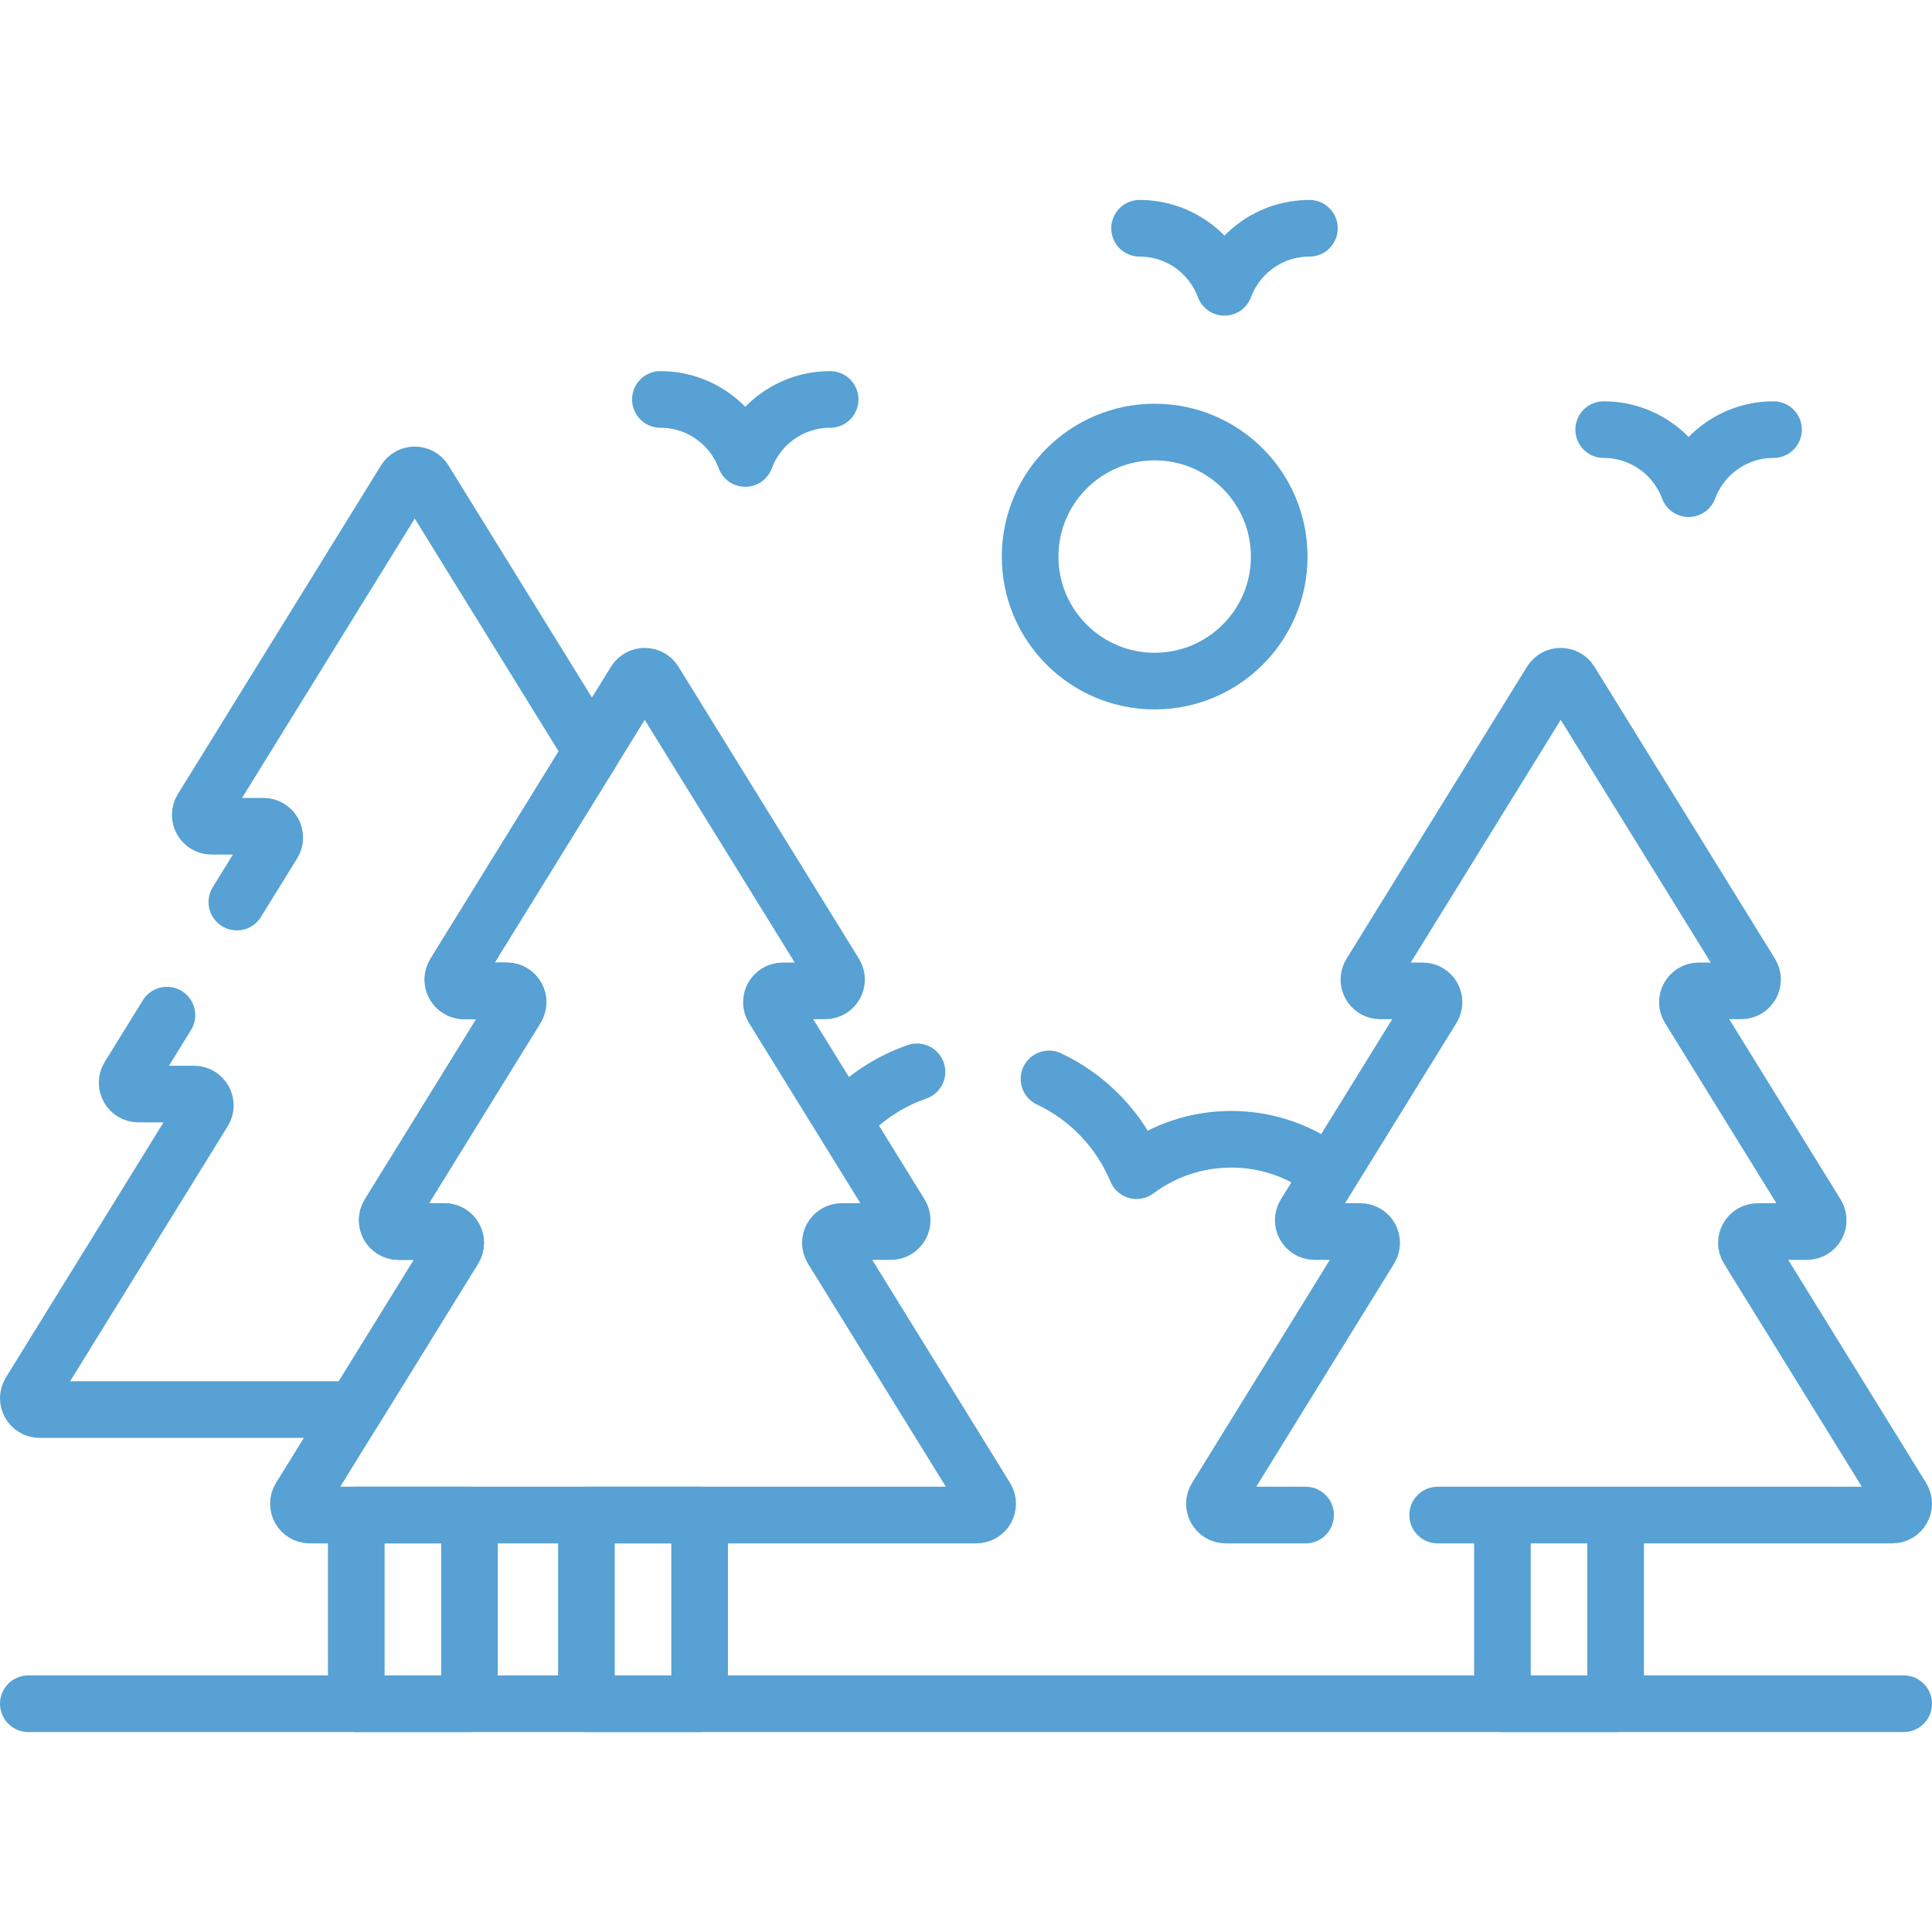
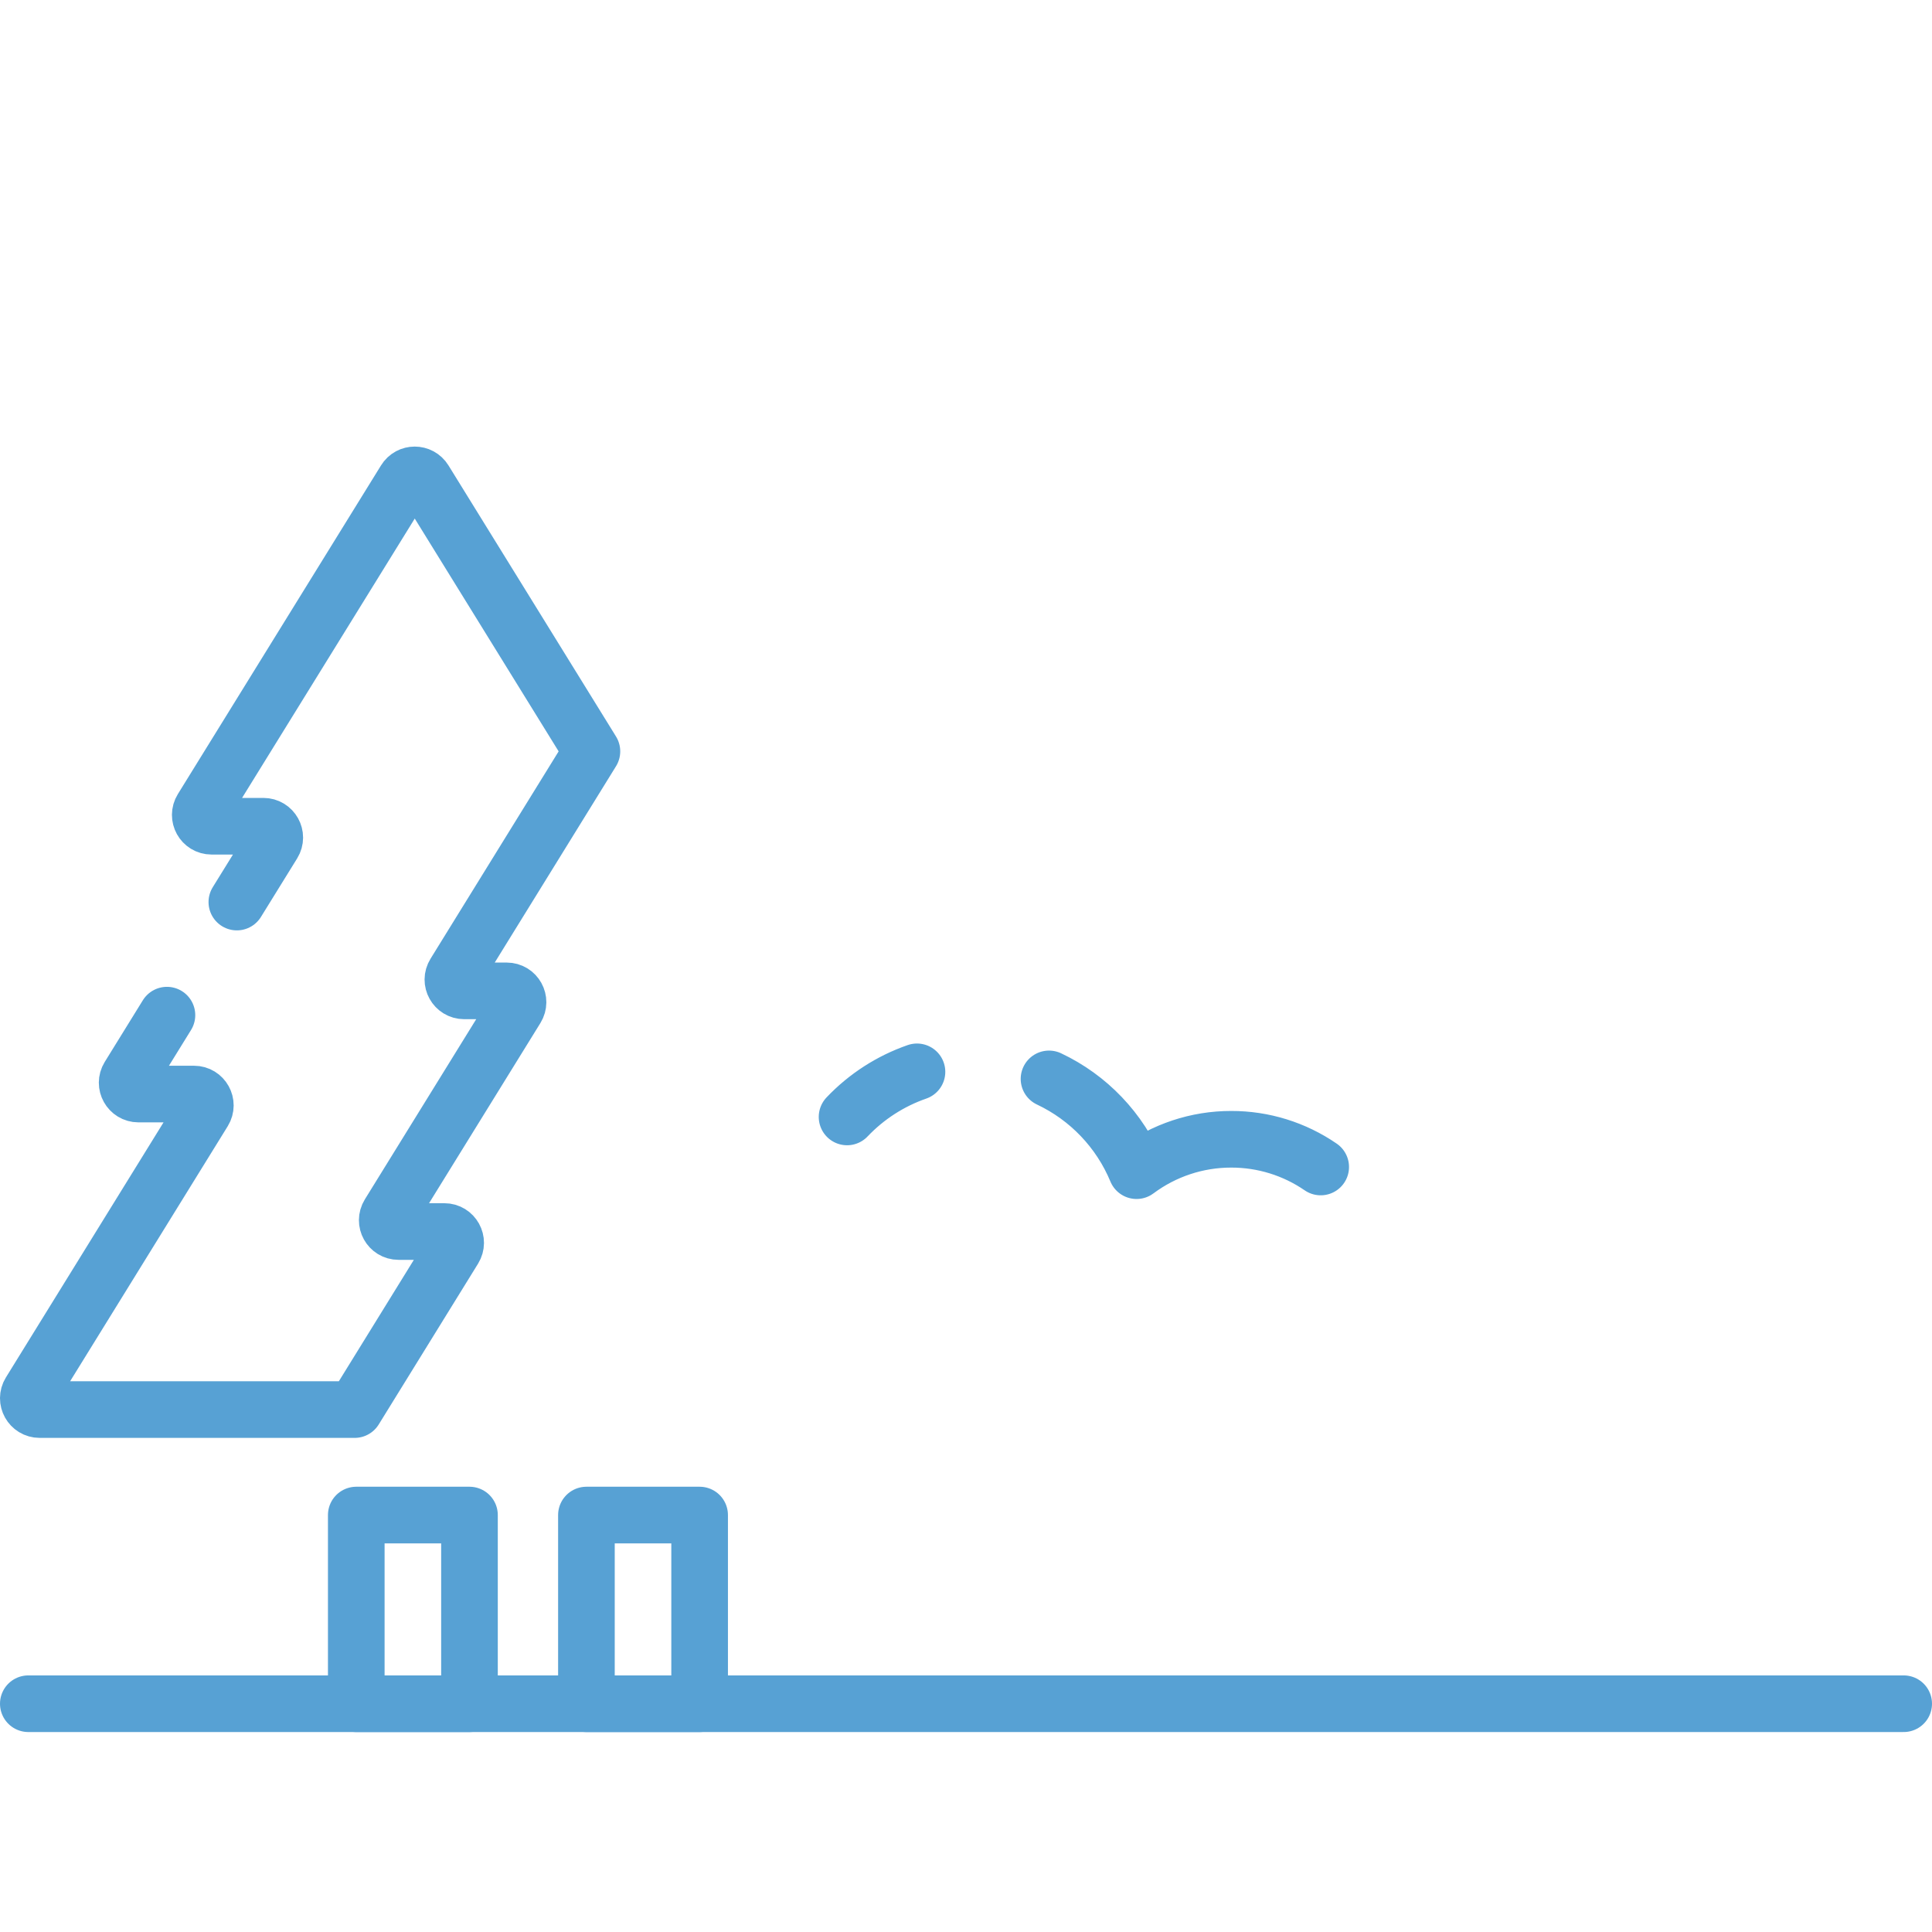
<svg xmlns="http://www.w3.org/2000/svg" width="32" height="32" viewBox="0 0 32 32" fill="none">
  <path d="M15.188 17.753C14.748 17.906 14.351 18.162 14.03 18.5M21.875 19.329C21.439 19.029 20.922 18.869 20.393 18.87C19.828 18.869 19.278 19.052 18.825 19.39C18.547 18.721 18.03 18.179 17.375 17.87M2.765 16.814L2.134 17.835C2.057 17.96 2.147 18.121 2.294 18.121H3.214C3.36 18.121 3.45 18.282 3.373 18.407L0.497 23.061C0.42 23.186 0.51 23.347 0.657 23.347H5.874L7.519 20.684C7.596 20.559 7.507 20.398 7.36 20.398H6.601C6.454 20.398 6.365 20.237 6.442 20.112L8.552 16.698C8.629 16.573 8.54 16.412 8.393 16.412H7.689C7.542 16.412 7.452 16.251 7.53 16.126L9.804 12.445L7.029 7.955C6.955 7.836 6.783 7.836 6.71 7.955L3.345 13.399C3.268 13.524 3.357 13.685 3.504 13.685H4.363C4.51 13.685 4.6 13.846 4.523 13.971L3.923 14.941M5.901 25.094H7.776V28.219H5.901V25.094ZM9.713 25.094H11.588V28.219H9.713V25.094Z" stroke="#57A1D4" stroke-width="0.938" stroke-miterlimit="10" stroke-linecap="round" stroke-linejoin="round" />
-   <path d="M13.75 6.616C13.105 6.616 12.556 7.023 12.344 7.594C12.132 7.023 11.582 6.616 10.938 6.616M29.375 7.116C28.73 7.116 28.181 7.523 27.969 8.094C27.757 7.523 27.207 7.116 26.562 7.116M21.688 3.781C21.043 3.781 20.493 4.188 20.281 4.759C20.069 4.188 19.52 3.781 18.875 3.781M23.812 25.094H31.343C31.49 25.094 31.58 24.933 31.503 24.808L28.954 20.684C28.877 20.559 28.967 20.398 29.114 20.398H29.928C30.075 20.398 30.164 20.237 30.087 20.112L27.977 16.698C27.9 16.573 27.99 16.412 28.136 16.412H28.84C28.987 16.412 29.077 16.251 29 16.126L26.01 11.289C25.937 11.171 25.764 11.171 25.691 11.289L22.702 16.126C22.624 16.251 22.714 16.412 22.861 16.412H23.565C23.712 16.412 23.801 16.573 23.724 16.698L21.614 20.112C21.537 20.237 21.627 20.398 21.773 20.398H22.532C22.679 20.398 22.768 20.56 22.691 20.684L20.143 24.808C20.066 24.933 20.155 25.094 20.302 25.094H21.625M16.331 24.808L13.782 20.684C13.705 20.559 13.795 20.398 13.942 20.398H14.756C14.903 20.398 14.992 20.237 14.915 20.112L12.805 16.698C12.728 16.573 12.818 16.412 12.964 16.412H13.668C13.815 16.412 13.905 16.251 13.828 16.126L10.838 11.289C10.765 11.171 10.592 11.171 10.519 11.289L7.53 16.126C7.452 16.251 7.542 16.412 7.689 16.412H8.393C8.54 16.412 8.629 16.573 8.552 16.698L6.442 20.112C6.365 20.237 6.454 20.398 6.601 20.398H7.36C7.507 20.398 7.596 20.56 7.519 20.684L4.971 24.808C4.894 24.933 4.983 25.094 5.13 25.094H16.172C16.318 25.094 16.408 24.933 16.331 24.808ZM24.885 25.094H26.76V28.219H24.885V25.094Z" stroke="#57A1D4" stroke-width="0.938" stroke-miterlimit="10" stroke-linecap="round" stroke-linejoin="round" />
-   <path d="M19.125 11.281C20.264 11.281 21.188 10.358 21.188 9.219C21.188 8.08 20.264 7.156 19.125 7.156C17.986 7.156 17.062 8.08 17.062 9.219C17.062 10.358 17.986 11.281 19.125 11.281Z" stroke="#57A1D4" stroke-width="0.938" stroke-miterlimit="10" stroke-linecap="round" stroke-linejoin="round" />
  <path d="M0.469 28.219H31.531" stroke="#57A1D4" stroke-width="0.938" stroke-miterlimit="10" stroke-linecap="round" stroke-linejoin="round" />
</svg>